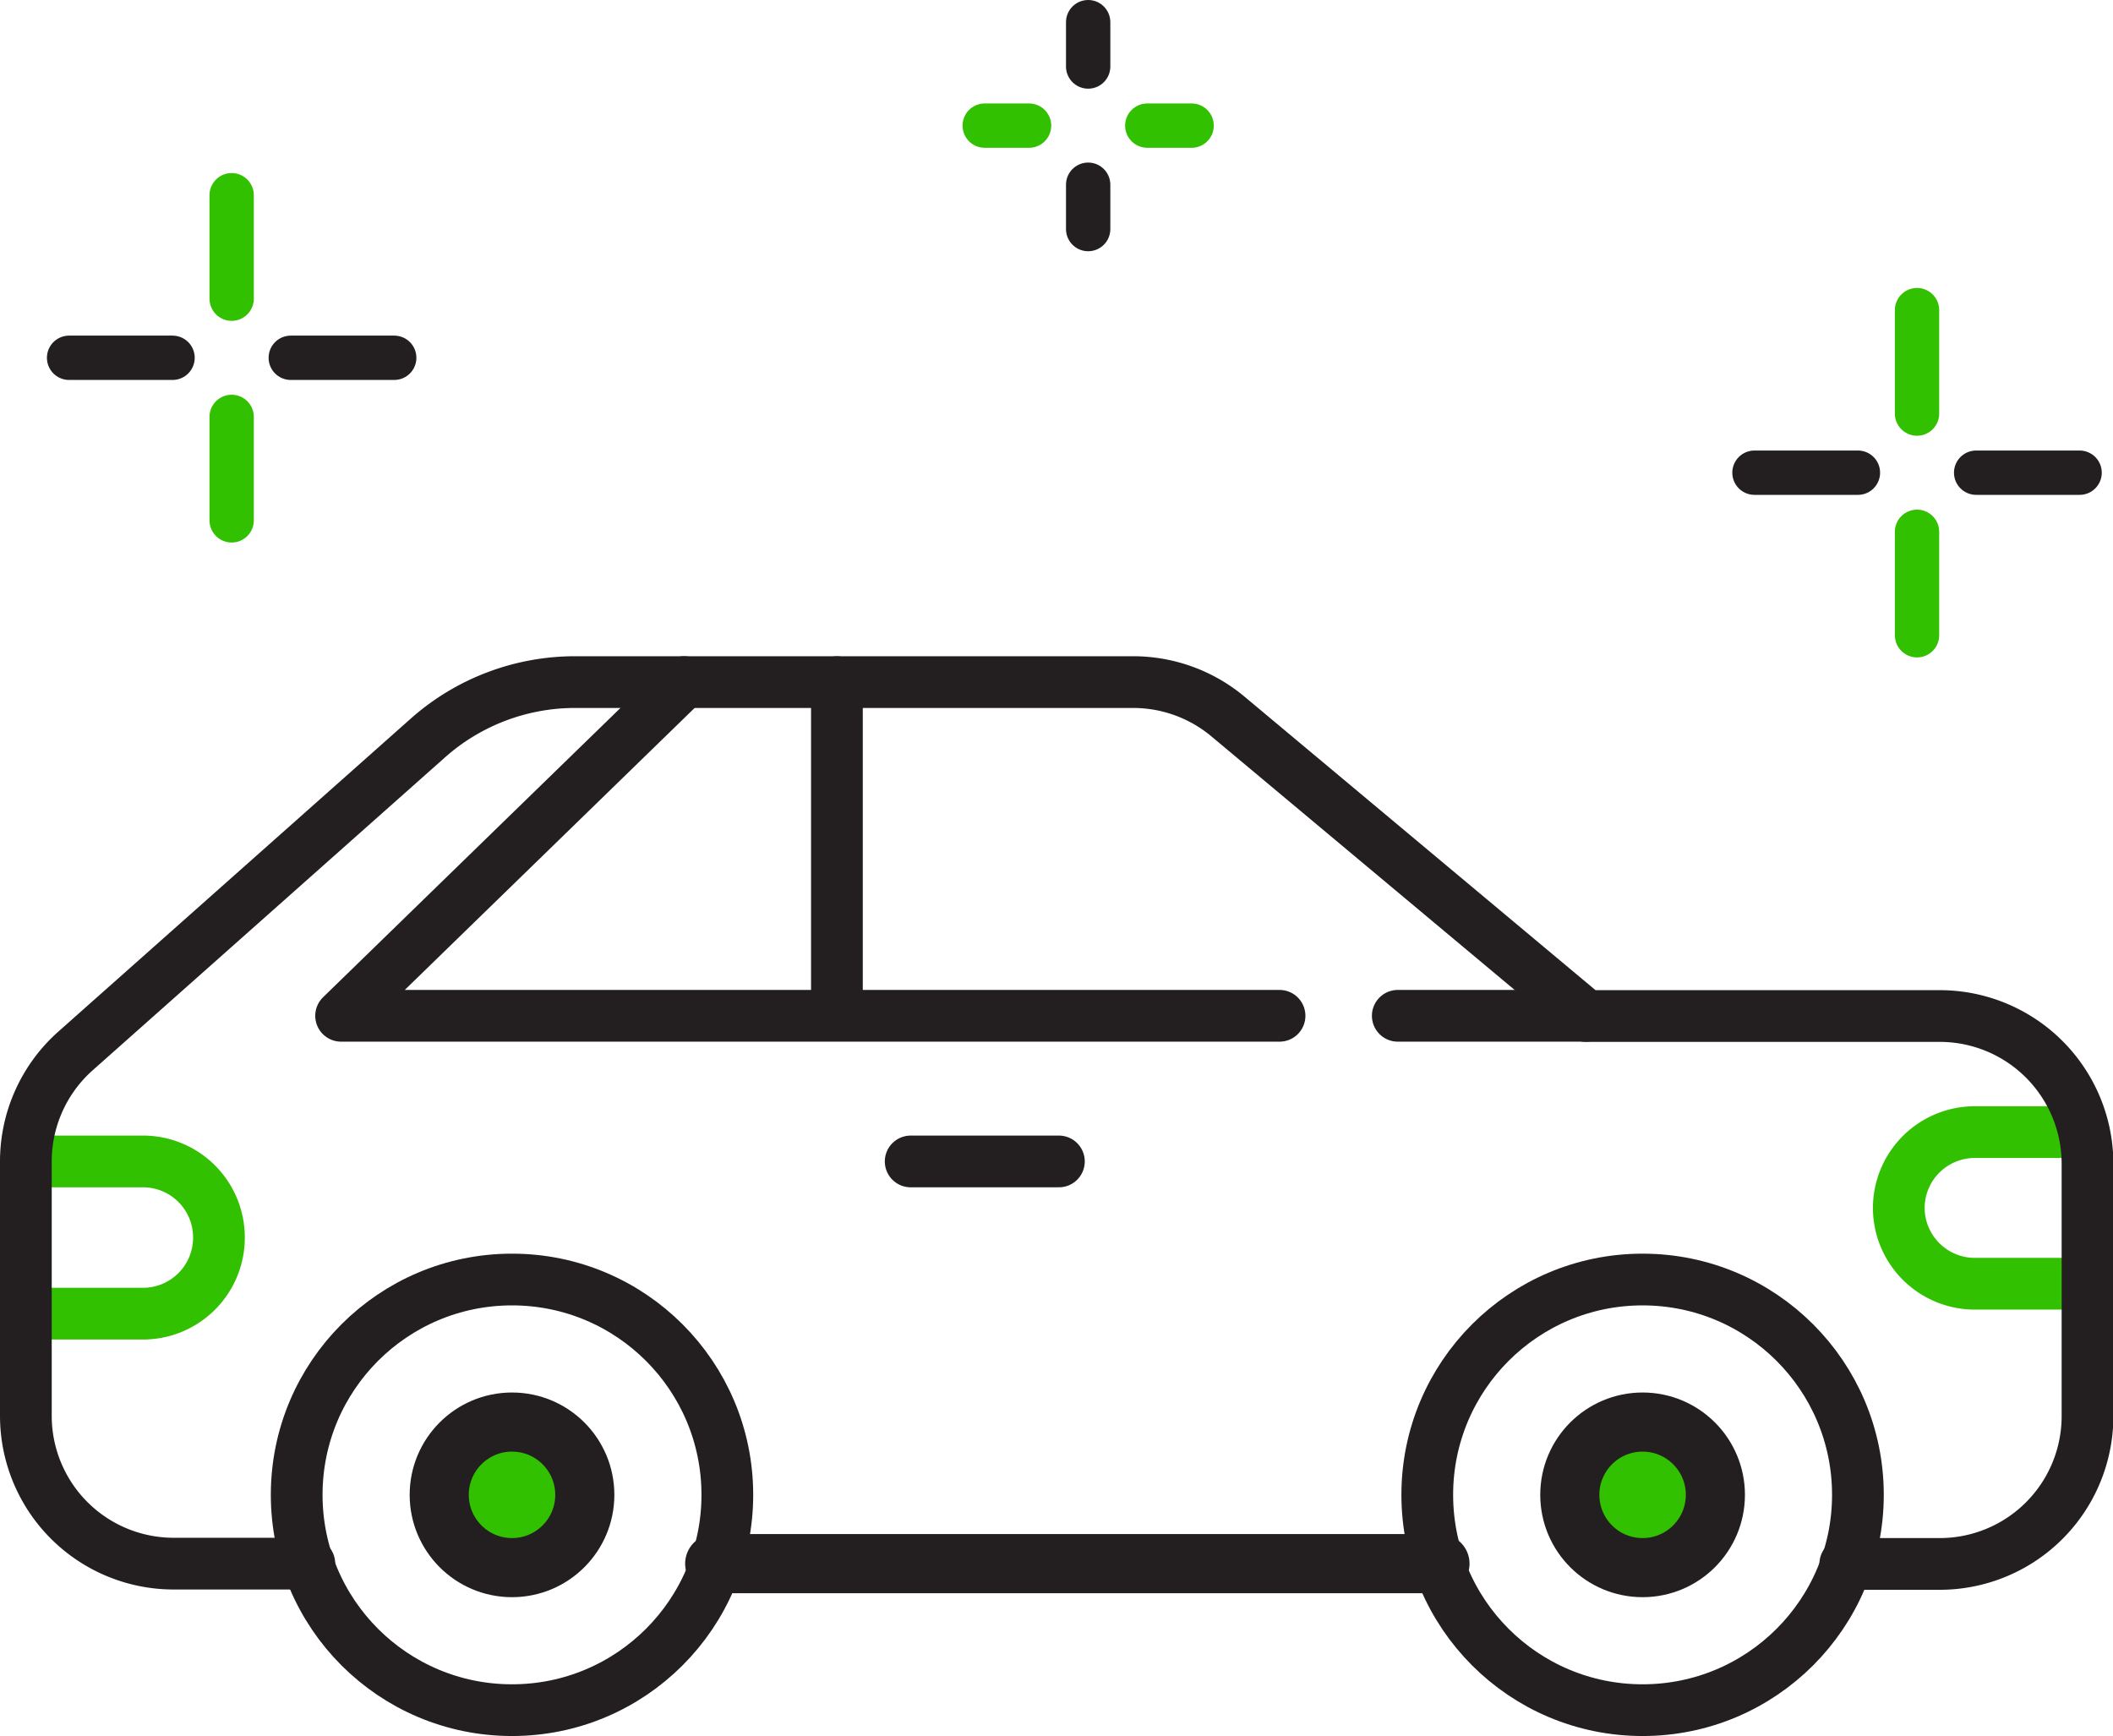
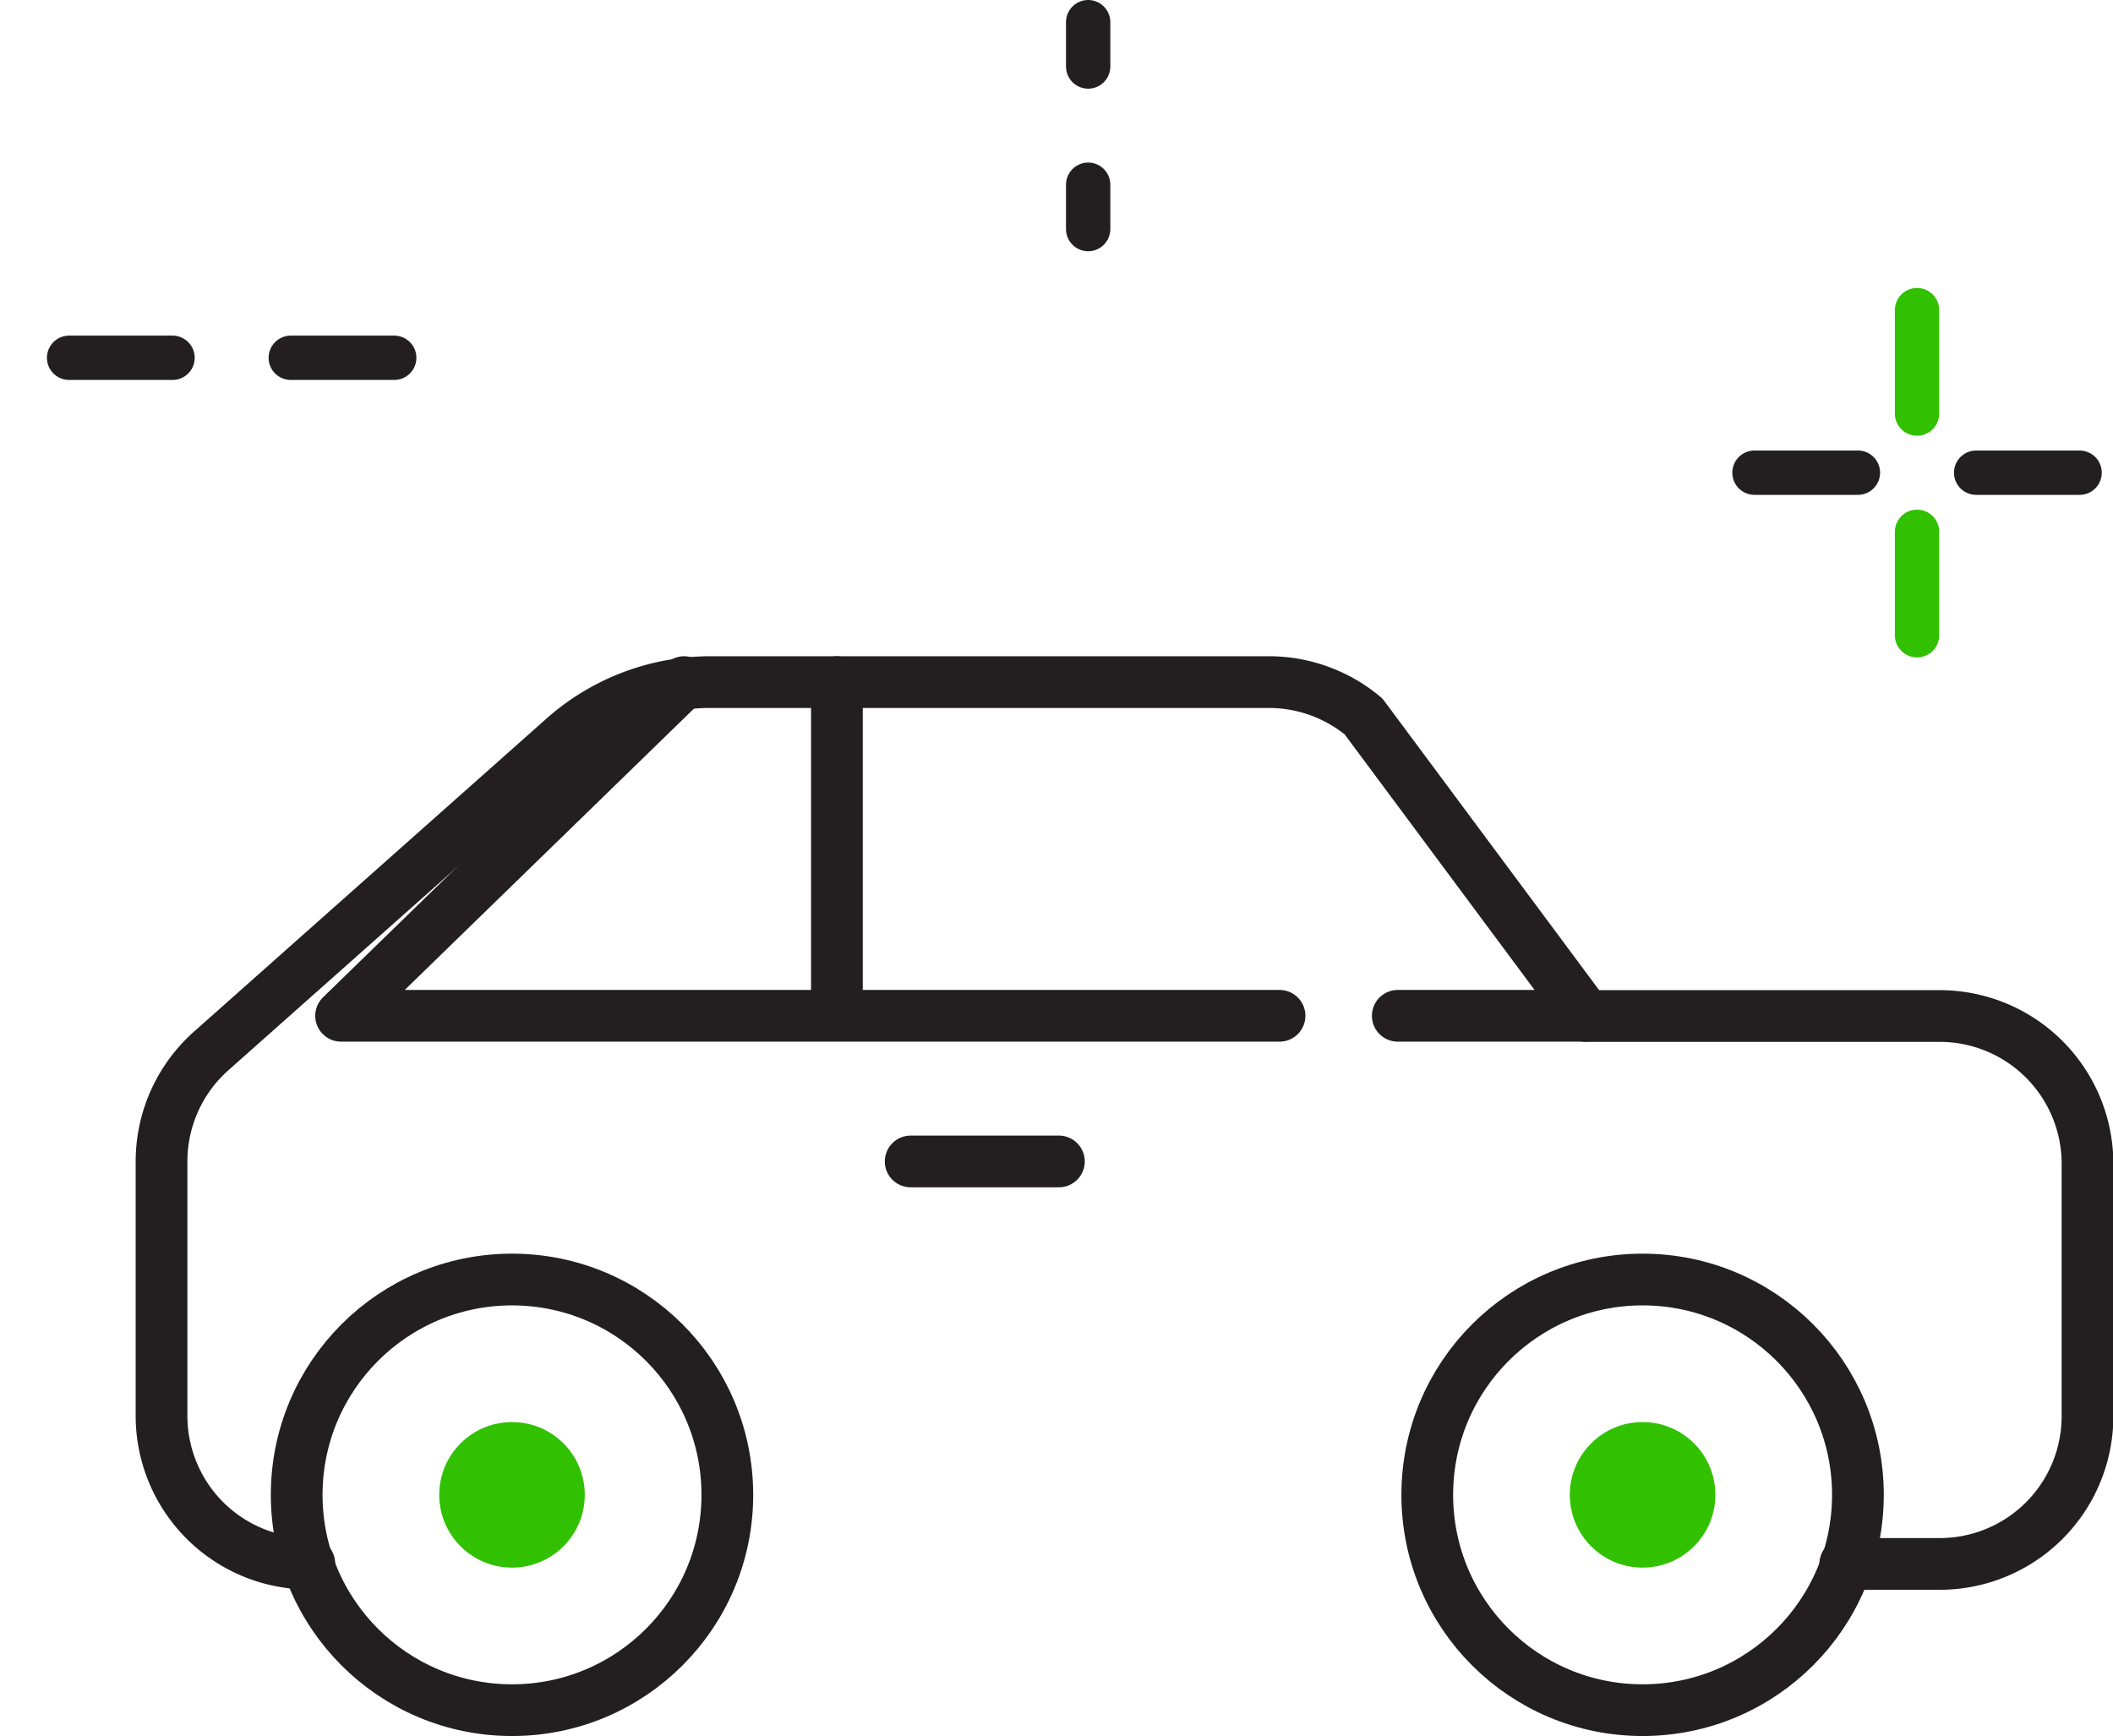
<svg xmlns="http://www.w3.org/2000/svg" id="Capa_1" data-name="Capa 1" viewBox="0 0 285.95 234.94">
  <defs>
    <style>.cls-1,.cls-3,.cls-5,.cls-6{fill:none;stroke-linecap:round;stroke-linejoin:round}.cls-1,.cls-3,.cls-6{stroke:#231f20}.cls-1{stroke-width:8px}.cls-5{stroke:#31c101}.cls-3{stroke-width:7px}.cls-4{fill:#31c101}.cls-5,.cls-6{stroke-width:6px}</style>
  </defs>
-   <path class="cls-1" d="M194.87 211.61H96.72" />
-   <path d="M3.5 157.18h15.85a10.28 10.28 0 0110.28 10.32 10.28 10.28 0 01-10.28 10.28H3.5m279-4.05h-15.2a10.29 10.29 0 01-10.34-10.23 10.29 10.29 0 0110.29-10.29h14.74" stroke-width="7" stroke="#31c101" fill="none" stroke-linecap="round" stroke-linejoin="round" />
-   <path class="cls-3" d="M43.36 235.11H25a20 20 0 01-20-20v-34.43a20 20 0 016.67-14.91l47.65-42.32a30 30 0 0120-7.64h75.53a20 20 0 0112.82 4.65L216.15 161H264a20 20 0 0120 20v34.15a20 20 0 01-20 20h-12.78" transform="translate(-1.5 -23.5)" />
+   <path class="cls-3" d="M43.36 235.11a20 20 0 01-20-20v-34.43a20 20 0 016.67-14.91l47.65-42.32a30 30 0 0120-7.64h75.53a20 20 0 0112.82 4.65L216.15 161H264a20 20 0 0120 20v34.15a20 20 0 01-20 20h-12.78" transform="translate(-1.5 -23.5)" />
  <path class="cls-3" d="M92.58 92.31l-46.42 45.16h127m41.49 0h-25.49m-75.9-45.15v45.15" />
  <circle class="cls-3" cx="69.29" cy="202.3" r="29.14" />
  <circle class="cls-4" cx="222.29" cy="202.3" r="9.85" />
  <circle class="cls-4" cx="69.29" cy="202.3" r="9.85" />
-   <circle class="cls-1" cx="69.29" cy="202.3" r="9.85" />
  <circle class="cls-3" cx="222.29" cy="202.3" r="29.14" />
-   <circle class="cls-1" cx="222.29" cy="202.3" r="9.85" />
  <path class="cls-3" d="M123.24 157.18h20.06" />
  <path class="cls-5" d="M259.43 41.97v14m0 16v14" />
  <path class="cls-6" d="M281.43 63.97h-14m-16 0h-14M147.26 3v6m0 16v6" />
-   <path class="cls-5" d="M161.26 17h-6m-16 0h-6M31.35 26.42v14m0 16v14" />
  <path class="cls-6" d="M53.35 48.42h-14m-16 0h-14" />
</svg>